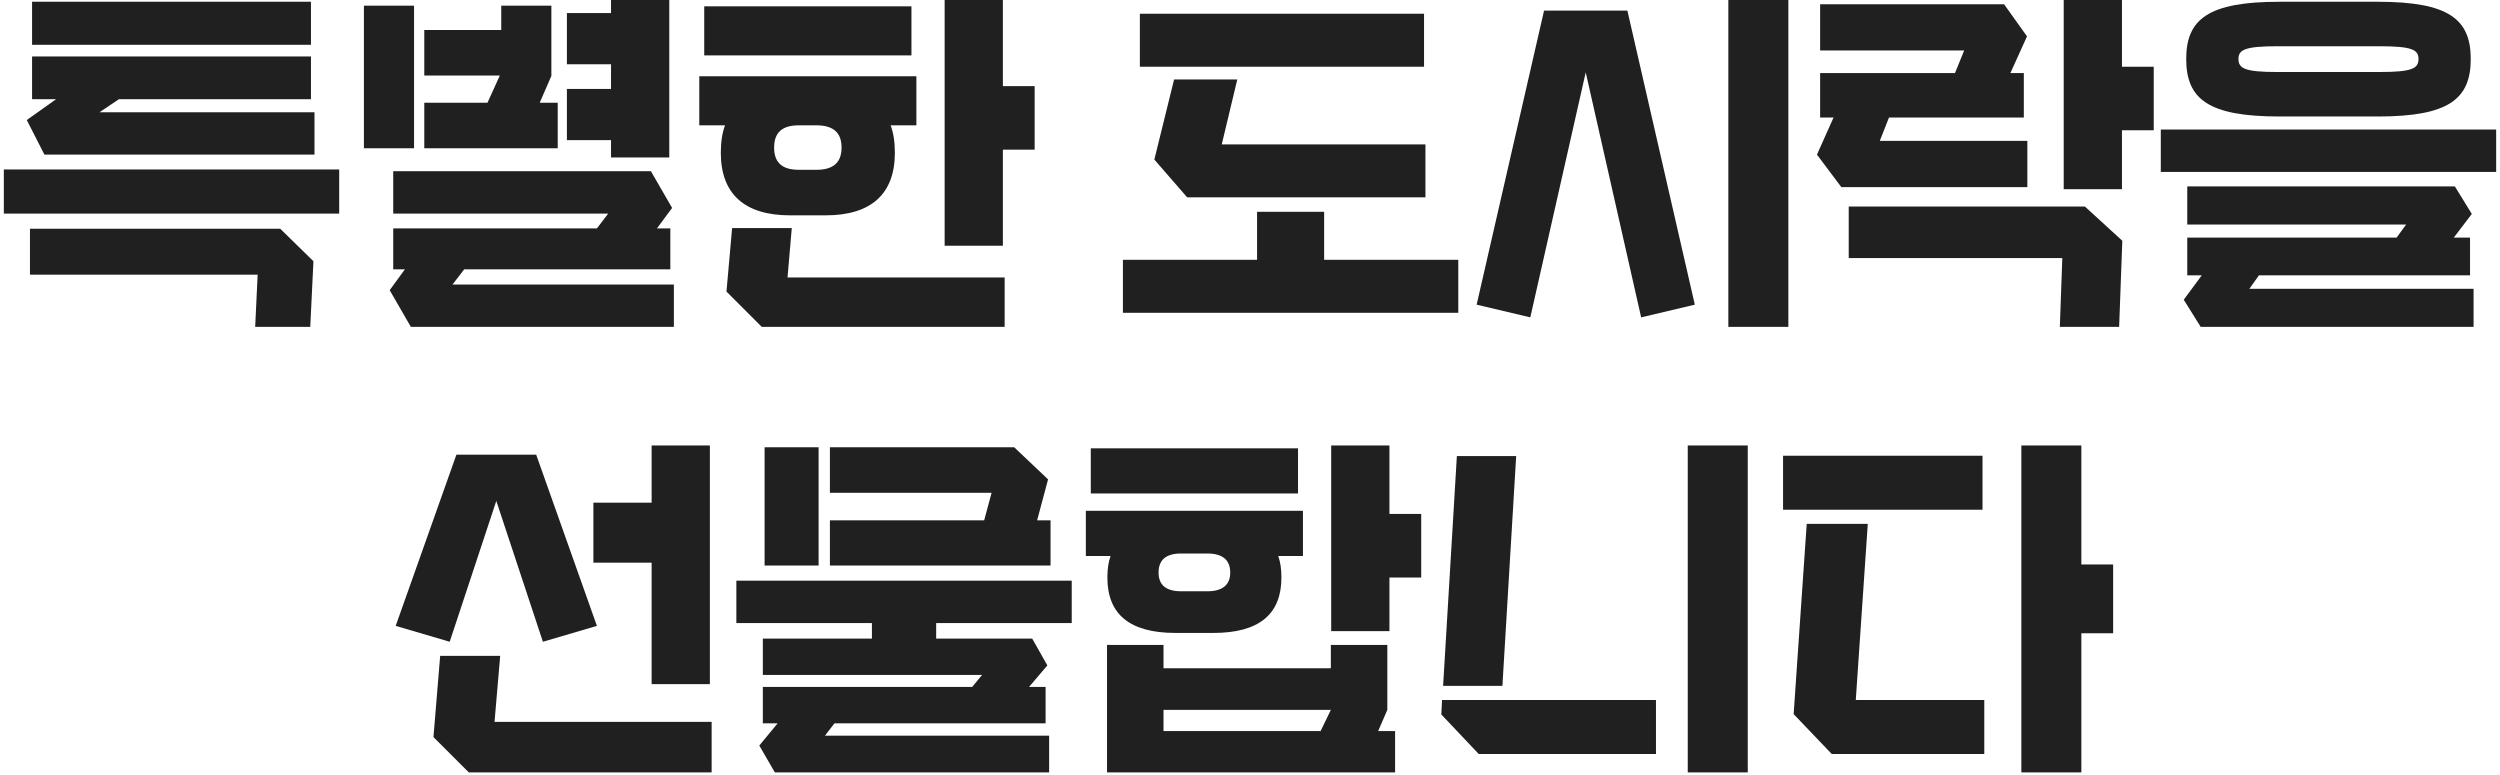
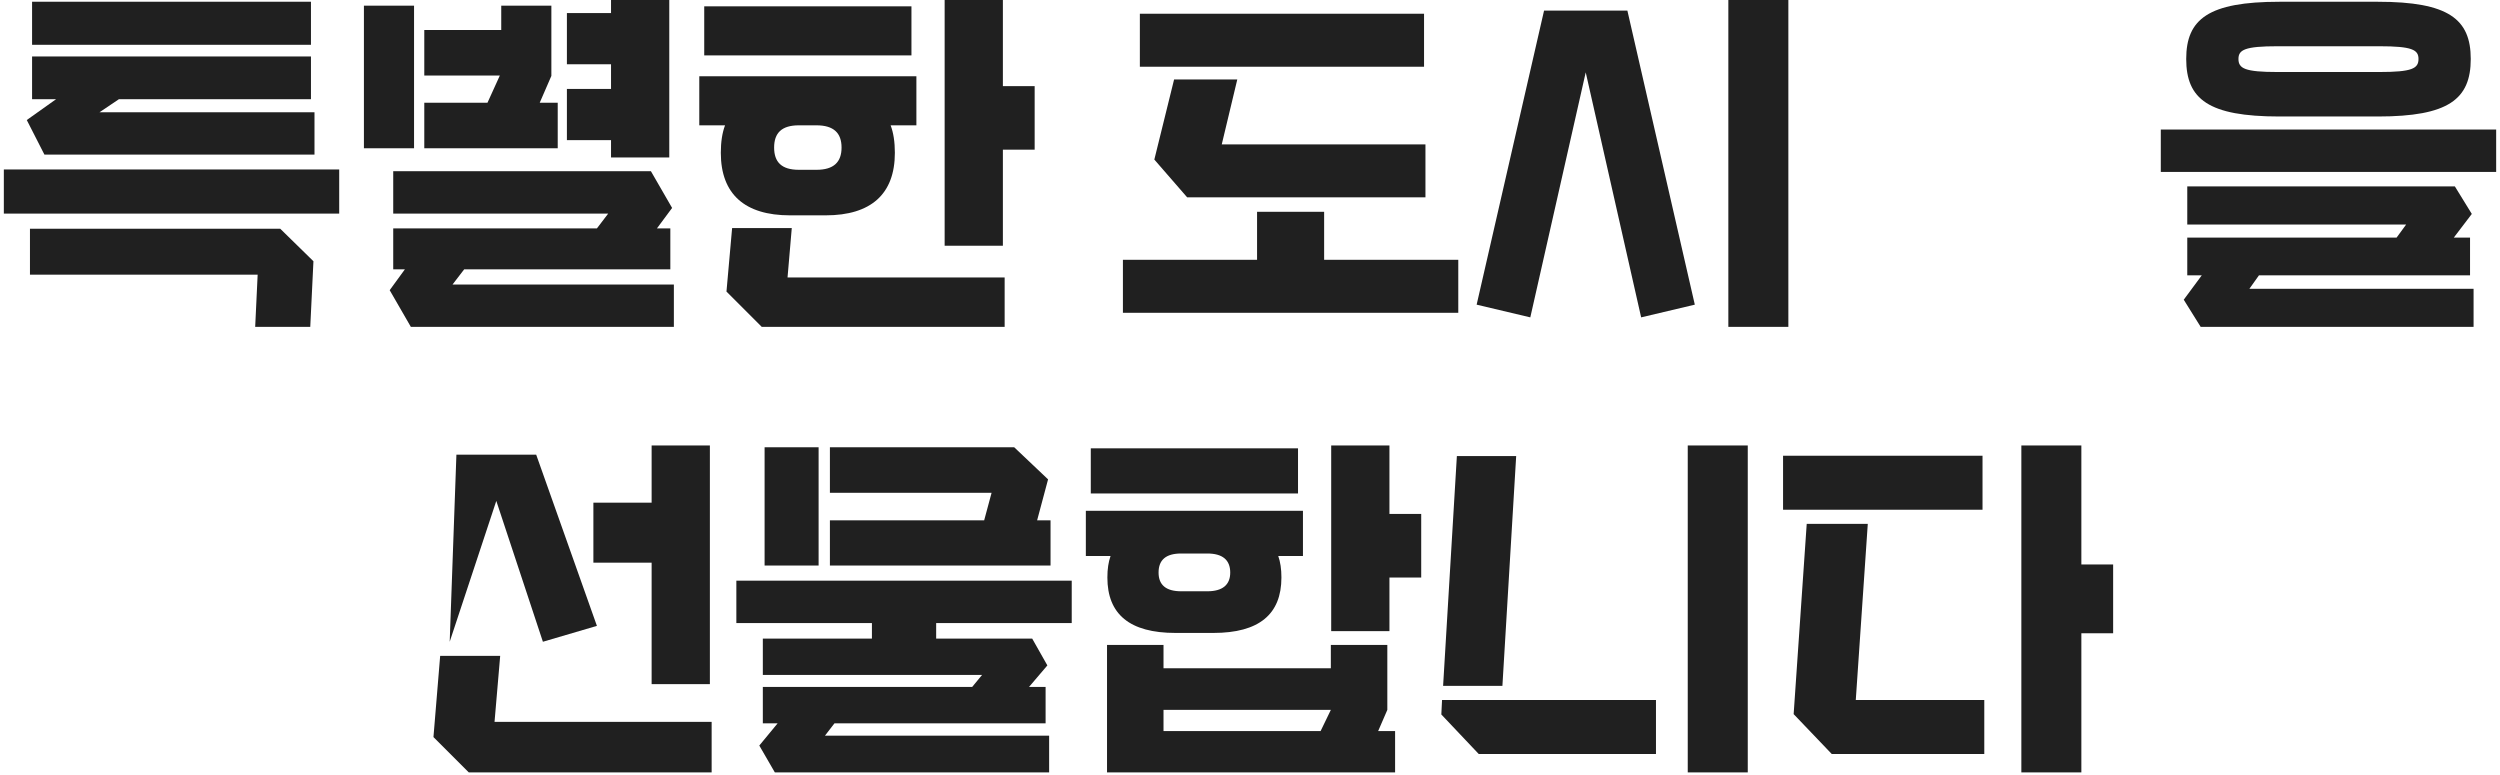
<svg xmlns="http://www.w3.org/2000/svg" width="326" height="101" viewBox="0 0 326 101" fill="none">
  <path d="M271.41 73.604H275.553V82.581H271.41V100.718H263.584V58.09H271.41V73.604ZM232.511 59.425H258.521V66.469H232.511V59.425ZM235.596 68.31H243.559L241.994 91.281H258.751V98.324H238.864L233.892 93.122L235.596 68.31Z" fill="#202020" />
  <path d="M227.908 100.718H220.082V58.09H227.908V100.718ZM195.914 89.44H188.181L189.976 59.471H197.71L195.914 89.44ZM188.042 91.281H215.939V98.324H192.83L187.95 93.168L188.042 91.281Z" fill="#202020" />
  <path d="M181.183 58.09V67.021H185.326V75.307H181.183V82.304H173.588V58.09H181.183ZM142.239 58.459H169.261V64.351H142.239V58.459ZM144.402 75.307C144.402 74.202 144.54 73.282 144.817 72.499H141.594V66.607H169.905V72.499H166.683C166.959 73.282 167.097 74.202 167.097 75.307C167.097 80.095 164.197 82.535 158.212 82.535H153.287C147.302 82.535 144.402 80.095 144.402 75.307ZM154.023 77.103H157.43C159.409 77.103 160.422 76.274 160.422 74.663C160.422 73.005 159.409 72.177 157.43 72.177H154.023C152.044 72.177 151.077 73.005 151.077 74.663C151.077 76.274 152.044 77.103 154.023 77.103ZM180.907 84.1V92.57L179.71 95.332H181.92V100.718H144.356V84.1H151.722V87.138H173.542V84.1H180.907ZM173.542 92.57H151.722V95.332H172.207L173.542 92.57Z" fill="#202020" />
  <path d="M99.703 58.321H106.746V73.742H99.703V58.321ZM135.241 67.85H136.991V73.742H108.22V67.85H128.336L129.303 64.259H108.22V58.321H132.249L136.669 62.51L135.241 67.85ZM139.753 75.722V81.246H122.076V83.271H134.597L136.576 86.77L134.183 89.578H136.346V94.319H108.818L107.575 95.93H136.807V100.718H101.038L99.013 97.219L101.406 94.319H99.473V89.578H126.771L128.06 88.013H99.473V83.271H113.698V81.246H96.02V75.722H139.753Z" fill="#202020" />
-   <path d="M92.568 89.21H84.972V73.374H77.377V65.548H84.972V58.09H92.568V89.21ZM70.794 83.685L64.717 65.318L58.641 83.685L51.598 81.614L59.516 59.287H69.919L77.837 81.614L70.794 83.685ZM65.224 85.527L64.487 94.135H92.798V100.718H61.127L56.523 96.115L57.398 85.527H65.224Z" fill="#202020" />
+   <path d="M92.568 89.21H84.972V73.374H77.377V65.548H84.972V58.09H92.568V89.21ZM70.794 83.685L64.717 65.318L58.641 83.685L59.516 59.287H69.919L77.837 81.614L70.794 83.685ZM65.224 85.527L64.487 94.135H92.798V100.718H61.127L56.523 96.115L57.398 85.527H65.224Z" fill="#202020" />
  <path d="M310.079 15.191H297.235C287.982 15.191 285.082 12.936 285.082 7.688C285.082 2.486 287.982 0.23 297.235 0.23H310.079C319.285 0.23 322.186 2.486 322.186 7.688C322.186 12.936 319.285 15.191 310.079 15.191ZM297.005 9.391H310.263C314.544 9.391 315.372 8.931 315.372 7.688C315.372 6.491 314.544 6.03 310.263 6.03H297.005C292.724 6.03 291.895 6.491 291.895 7.688C291.895 8.931 292.724 9.391 297.005 9.391ZM325.5 22.419H281.768V16.895H325.5V22.419ZM322.554 42.627H286.97L284.76 39.083L287.108 35.907H285.22V30.981H312.518L313.761 29.278H285.22V24.306H320.114L322.324 27.897L319.976 30.981H322.093V35.907H294.565L293.322 37.656H322.554V42.627Z" fill="#202020" />
-   <path d="M276.704 0V8.7H280.847V16.986H276.704V24.674H269.108V0H276.704ZM245.125 18.368H264.367V24.398H240.107L236.931 20.163L239.094 15.329H237.345V9.529H254.93L256.127 6.583H237.345V0.552H261.329L264.321 4.742L262.157 9.529H263.906V15.329H246.322L245.125 18.368ZM241.074 33.651V26.93H271.87L276.75 31.395L276.336 42.627H268.602L268.924 33.651H241.074Z" fill="#202020" />
  <path d="M233.202 42.627H225.376V0H233.202V42.627ZM206.778 9.437L199.551 41.385L192.554 39.727L201.346 1.381H212.21L221.003 39.727L214.006 41.385L206.778 9.437Z" fill="#202020" />
  <path d="M148.637 1.795H185.695V8.7H148.637V1.795ZM150.525 20.807L153.103 10.358H161.343L159.317 18.828H185.879V25.733H154.806L150.525 20.807ZM172.667 27.62V33.881H190.16V40.786H146.428V33.881H163.921V27.62H172.667Z" fill="#202020" />
  <path d="M130.776 0V11.232H134.919V19.518H130.776V32.04H123.181V0H130.776ZM91.831 0.829H118.853V7.227H91.831V0.829ZM107.667 28.081H103.018C97.125 28.081 93.995 25.319 93.995 19.933C93.995 18.506 94.179 17.309 94.547 16.342H91.187V9.943H119.498V16.342H116.137C116.506 17.309 116.69 18.506 116.69 19.933C116.69 25.319 113.559 28.081 107.667 28.081ZM104.169 22.142H106.47C108.726 22.142 109.739 21.13 109.739 19.242C109.739 17.355 108.726 16.342 106.47 16.342H104.169C101.913 16.342 100.946 17.355 100.946 19.242C100.946 21.13 101.913 22.142 104.169 22.142ZM95.468 29.738H103.248L102.695 36.183H131.006V42.627H99.335L94.732 38.024L95.468 29.738Z" fill="#202020" />
  <path d="M87.274 20.531H79.678V18.276H73.924V11.601H79.678V8.378H73.924V1.703H79.678V0H87.274V20.531ZM47.455 0.737H53.992V19.334H47.455V0.737ZM70.38 13.396H72.727V19.334H55.327V13.396H63.567L65.178 9.851H55.327V3.913H65.362V0.737H71.899V9.897L70.38 13.396ZM60.528 35.124L59.009 37.103H87.873V42.627H53.577L50.815 37.84L52.795 35.124H51.276V29.784H77.837L79.31 27.851H51.276V22.326H84.88L87.642 27.114L85.663 29.784H87.412V35.124H60.528Z" fill="#202020" />
  <path d="M4.183 0.23H40.55V5.846H4.183V0.23ZM41.01 20.163H5.794L3.492 15.652L7.313 12.936H4.183V7.365H40.55V12.936H15.507L12.975 14.639H41.01V20.163ZM0.5 27.851V22.096H44.232V27.851H0.5ZM3.907 35.814V29.83H36.545L40.872 34.065L40.458 42.627H33.276L33.598 35.814H3.907Z" fill="#202020" />
</svg>